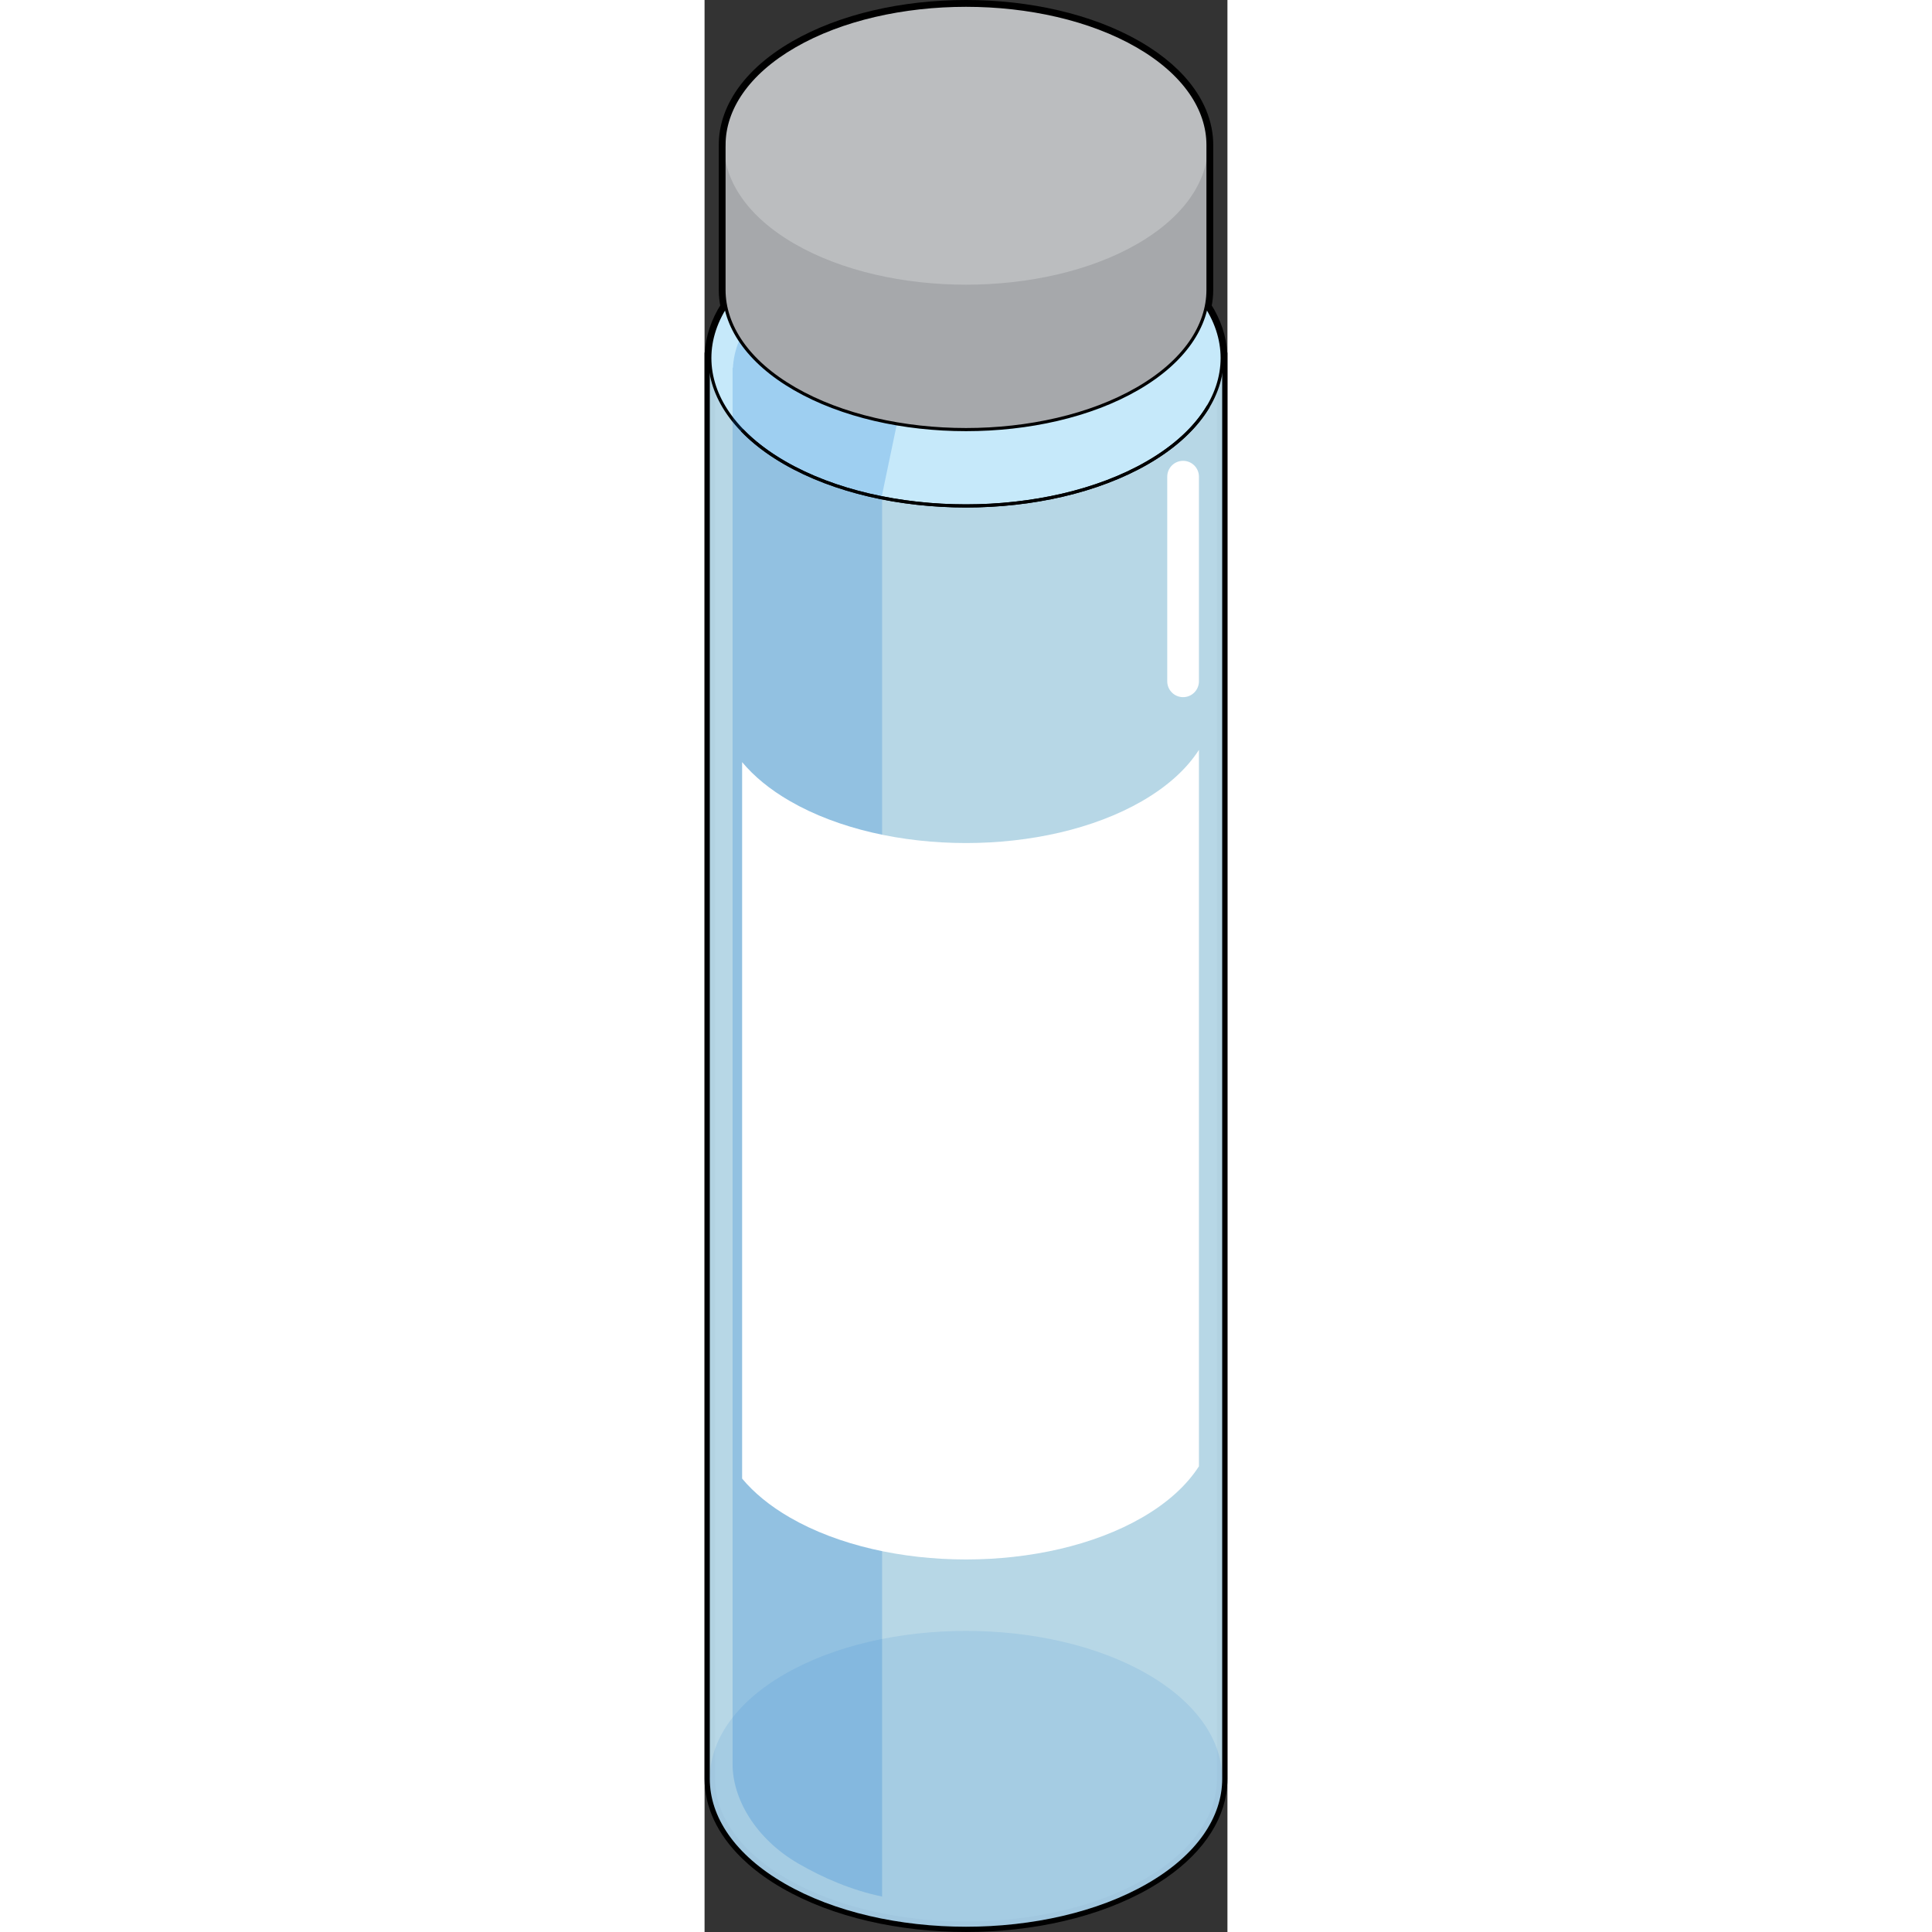
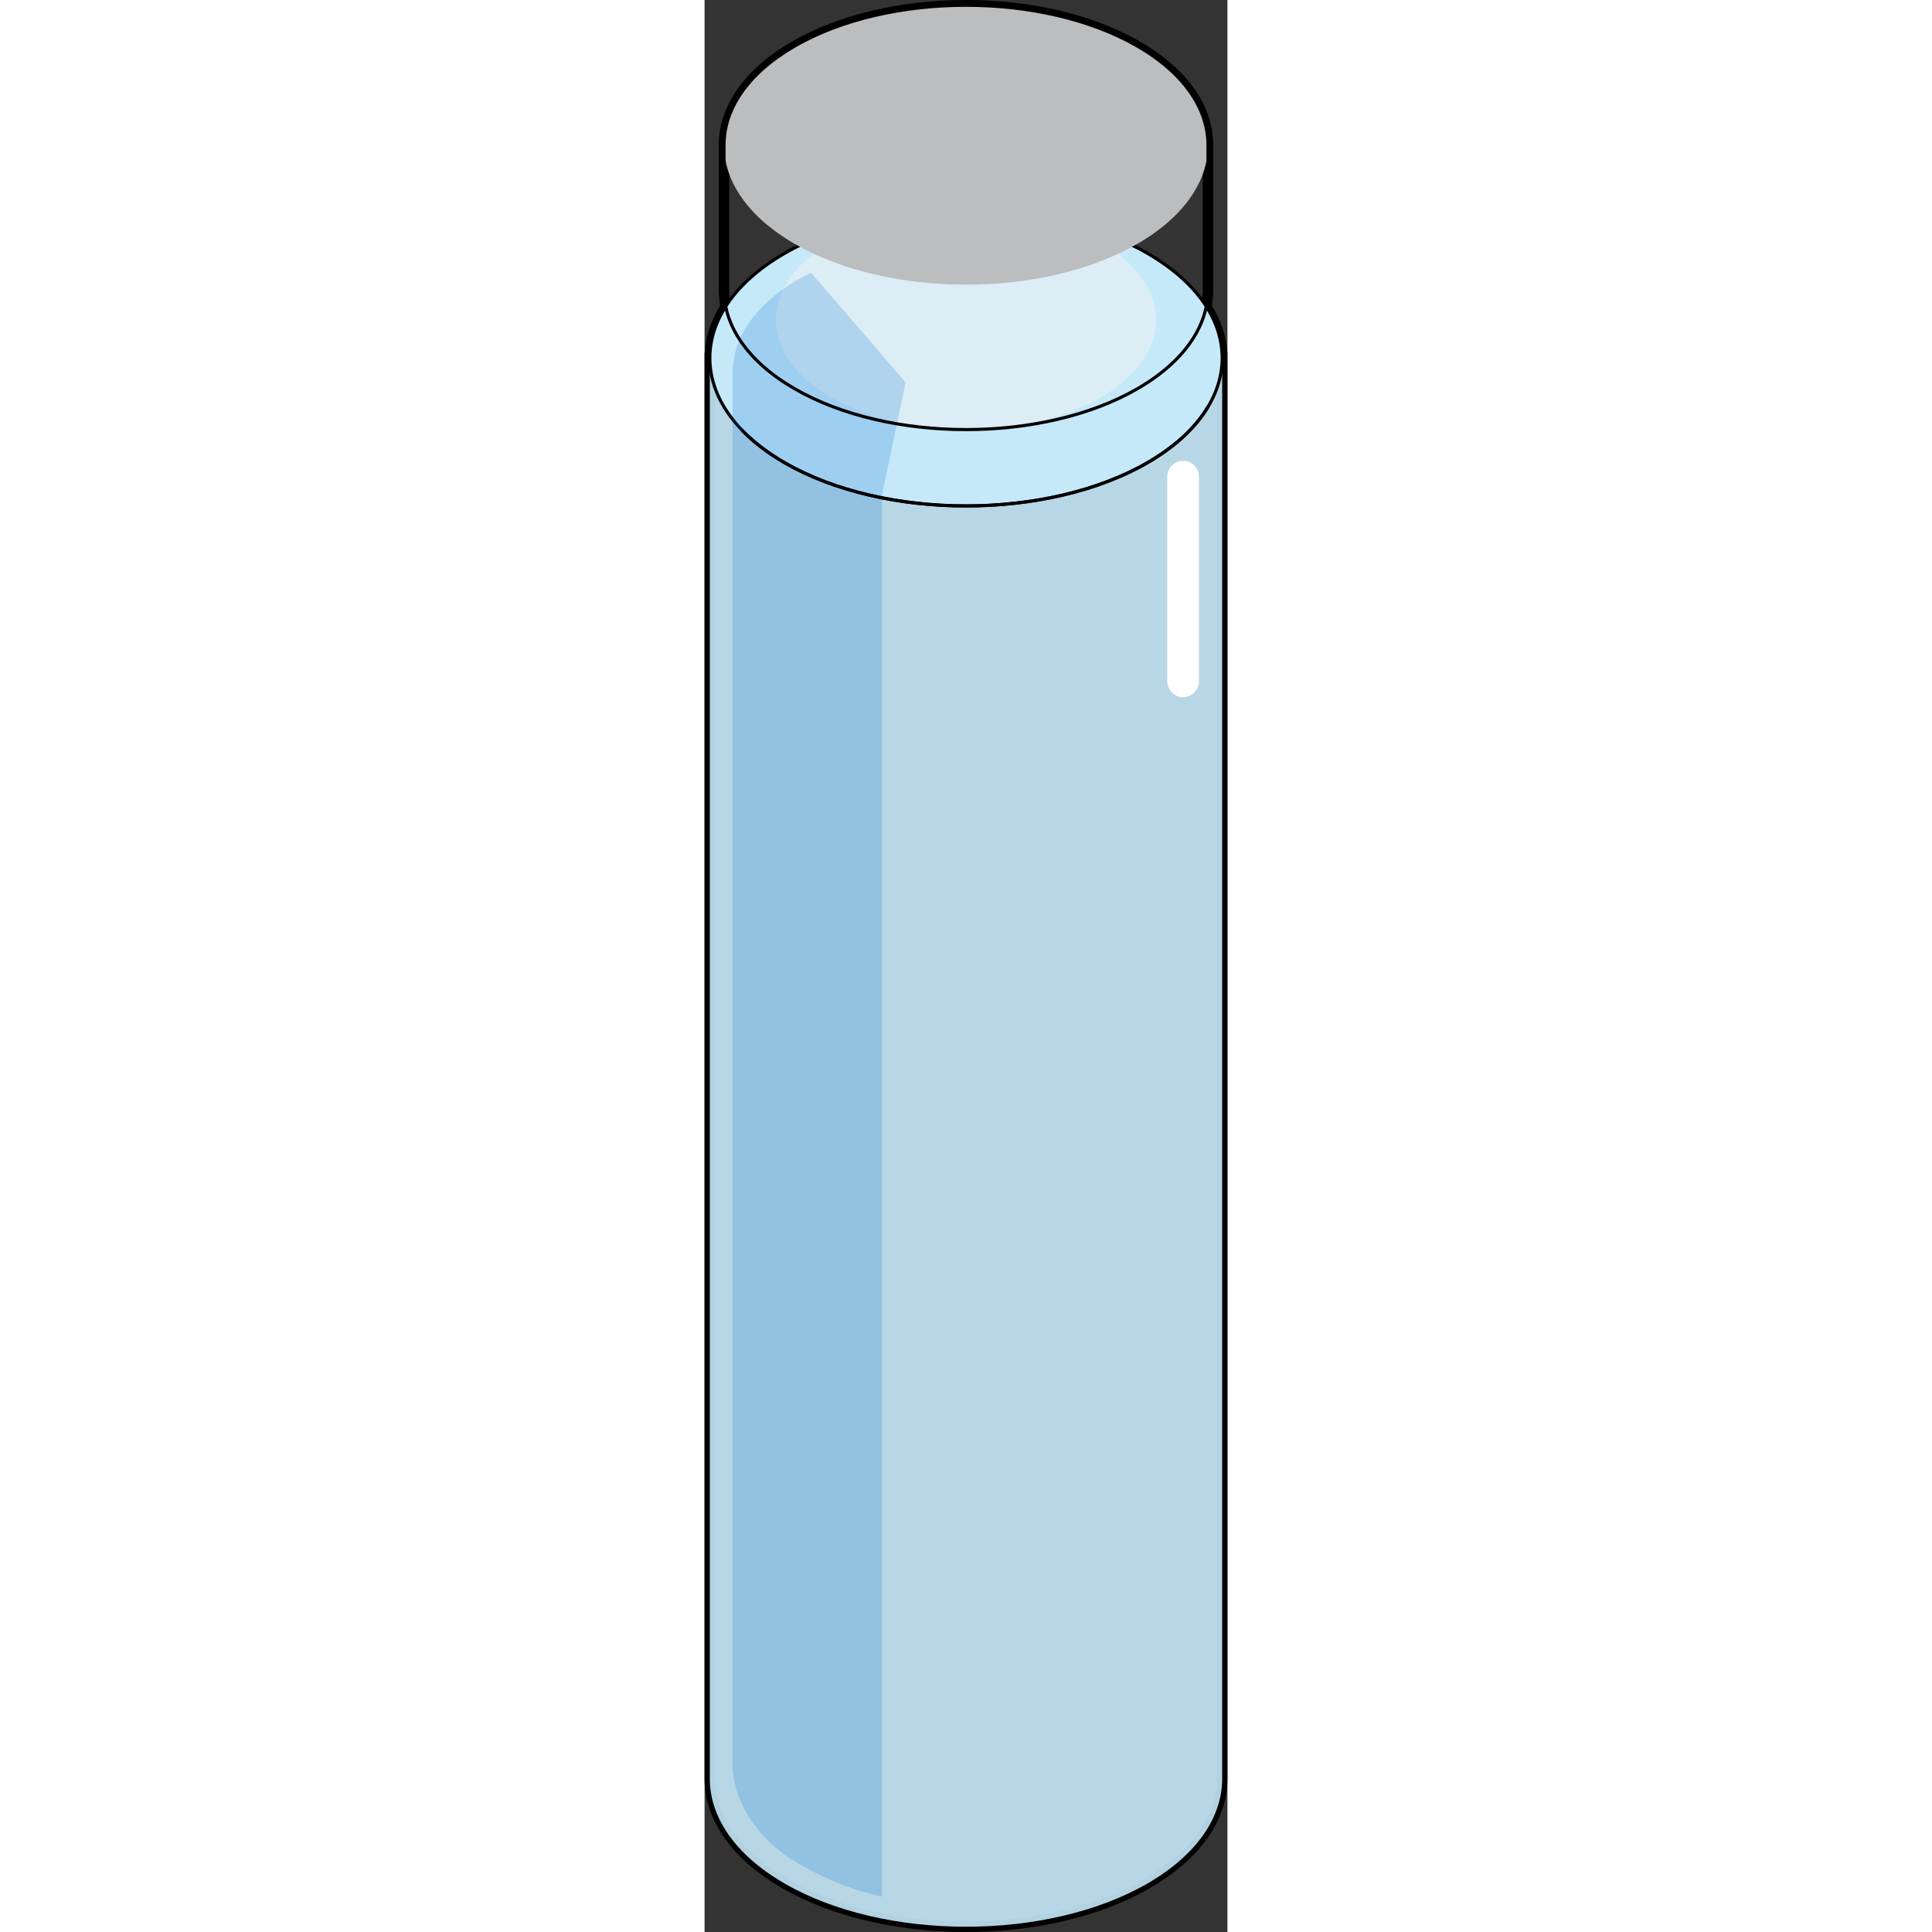
<svg xmlns="http://www.w3.org/2000/svg" version="1.1" id="Layer_1" width="800px" height="800px" viewBox="0 0 124.633 460.507" enable-background="new 0 0 124.633 460.507" xml:space="preserve">
  <rect x="0" y="0" width="124.633" height="460.507" fill="#333333" stroke="none" />
  <g>
    <path fill="none" stroke="#000000" stroke-width="2.5" stroke-linecap="round" stroke-linejoin="round" stroke-miterlimit="10" d="   M123.383,84.255h-0.045c-0.2-3.807-1.453-7.594-3.758-11.207c0.269-1.313,0.419-2.633,0.419-3.955V34.608   c0.015-5.342-2.163-10.684-6.532-15.525c-0.012-0.012-0.02-0.023-0.031-0.035c-0.422-0.467-0.869-0.93-1.332-1.387   c-0.018-0.018-0.033-0.035-0.051-0.053c-0.449-0.441-0.922-0.877-1.41-1.309c-0.037-0.033-0.068-0.064-0.105-0.098   c-0.489-0.43-1.002-0.852-1.529-1.271c-0.041-0.031-0.076-0.064-0.117-0.098c-0.525-0.414-1.072-0.82-1.635-1.221   c-0.049-0.037-0.095-0.074-0.145-0.109c-0.584-0.412-1.189-0.818-1.811-1.219c-0.035-0.023-0.066-0.045-0.102-0.068   c-0.658-0.422-1.34-0.836-2.043-1.242c-22.46-12.965-59.215-12.965-81.679,0c-6.315,3.648-10.854,7.949-13.618,12.533   c-0.121,0.201-0.223,0.406-0.338,0.609c-0.175,0.309-0.357,0.617-0.516,0.93c-0.521,1.021-0.956,2.055-1.305,3.098   c-0.004,0.01-0.008,0.02-0.012,0.029c-0.701,2.104-1.053,4.24-1.053,6.377H4.634v34.543c0,1.322,0.151,2.645,0.419,3.959   C2.75,76.663,1.498,80.45,1.297,84.255H1.25v339.732c-0.004,6.225,2.808,12.449,8.432,17.963c0.358,0.352,0.744,0.695,1.125,1.041   c0.161,0.148,0.311,0.297,0.475,0.441c2.23,1.955,4.832,3.809,7.806,5.523c23.777,13.734,62.687,13.734,86.465,0   c10.403-6.004,16.253-13.684,17.552-21.572c0.186-1.127,0.279-2.26,0.279-3.391V84.255z" />
    <g>
      <path opacity="0.9" fill="#C6E9FA" d="M1.25,84.255v339.732c-0.005,9.053,5.942,18.104,17.837,24.969    c23.772,13.725,62.682,13.725,86.465,0c11.889-6.861,17.831-15.916,17.831-24.963l0,0V84.255H1.25z" />
      <path fill="#C6E9FA" stroke="#000000" stroke-width="0.75" stroke-miterlimit="10" d="M105.552,110.294    c-23.778,13.73-62.688,13.73-86.465,0c-23.778-13.723-23.778-36.188,0-49.916c23.777-13.727,62.687-13.727,86.465,0    C129.325,74.106,129.325,96.571,105.552,110.294z" />
-       <path opacity="0.1" fill="#006AD1" d="M105.552,448.956c-23.778,13.734-62.688,13.734-86.465,0    c-23.778-13.721-23.778-36.191,0-49.92c23.777-13.73,62.687-13.73,86.465,0C129.325,412.765,129.325,435.235,105.552,448.956z" />
      <g opacity="0.5">
        <path fill="#F1F1F2" d="M94.391,94.755c-17.64,10.189-46.509,10.189-64.153,0c-17.645-10.174-17.645-26.852,0-37.033     c17.645-10.191,46.514-10.191,64.153,0C112.04,67.903,112.04,84.581,94.391,94.755z" />
      </g>
      <path opacity="0.2" fill="#006AD1" d="M6.76,87.64H6.681v29.277V420.54c-0.005,7.998,5.254,17.641,15.761,23.705    c5.789,3.344,12.612,6.311,19.877,7.811V117.923l5.589-26.752c0,0-11.979-14.006-22.545-26.154    c-0.988,0.492-1.981,0.984-2.921,1.525C12.353,72.364,7.163,79.966,6.76,87.64z" />
      <g>
        <g>
-           <path fill="#A6A8AB" d="M113.279,34.55c-2.617-2.848-5.981-5.521-10.123-7.914c-22.46-12.967-59.215-12.967-81.679,0      c-4.143,2.393-7.507,5.066-10.119,7.914H4.634v34.543l0,0c0,8.549,5.613,17.098,16.844,23.574      c22.464,12.973,59.219,12.973,81.679,0c11.229-6.477,16.843-15.025,16.843-23.574l0,0V34.55H113.279z" />
          <path fill="#BBBDBF" d="M103.156,58.128c-22.46,12.971-59.215,12.971-81.679,0c-22.455-12.959-22.455-34.186,0-47.154      c22.464-12.965,59.219-12.965,81.679,0C125.616,23.942,125.616,45.169,103.156,58.128z" />
        </g>
      </g>
      <path fill="none" stroke="#000000" stroke-width="0.75" stroke-miterlimit="10" d="M103.156,10.974    c-22.46-12.965-59.215-12.965-81.679,0C10.251,17.456,4.638,26.005,4.637,34.55H4.634v34.543c0,8.549,5.613,17.098,16.844,23.574    c22.464,12.973,59.219,12.973,81.679,0c11.229-6.477,16.843-15.025,16.843-23.574V34.606    C120.022,26.042,114.409,17.472,103.156,10.974z" />
      <path fill="#FFFFFF" d="M114.062,166.173c-2.086,0-3.777-1.691-3.777-3.779v-48.775c0-2.088,1.691-3.777,3.777-3.777    c2.085,0,3.777,1.689,3.777,3.777v48.775C117.839,164.481,116.146,166.173,114.062,166.173z" />
      <path fill="none" stroke="#000000" stroke-width="0.75" stroke-miterlimit="10" d="M120.072,96.856    c-2.917,4.92-7.757,9.533-14.521,13.438c-23.778,13.73-62.688,13.73-86.465,0c-4.078-2.35-7.453-4.955-10.133-7.736" />
      <path fill="#C6E9FA" stroke="#000000" stroke-width="0.75" stroke-miterlimit="10" d="M120.072,96.856" />
-       <path fill="#FFFFFF" d="M117.839,178.735c-2.862,4.465-7.377,8.646-13.564,12.217c-23.076,13.326-60.836,13.326-83.911,0    c-4.815-2.779-8.606-5.932-11.409-9.295v170.781c2.806,3.359,6.599,6.508,11.409,9.285c23.07,13.318,60.831,13.318,83.911,0    c6.186-3.57,10.695-7.754,13.564-12.219V178.735z" />
    </g>
  </g>
</svg>